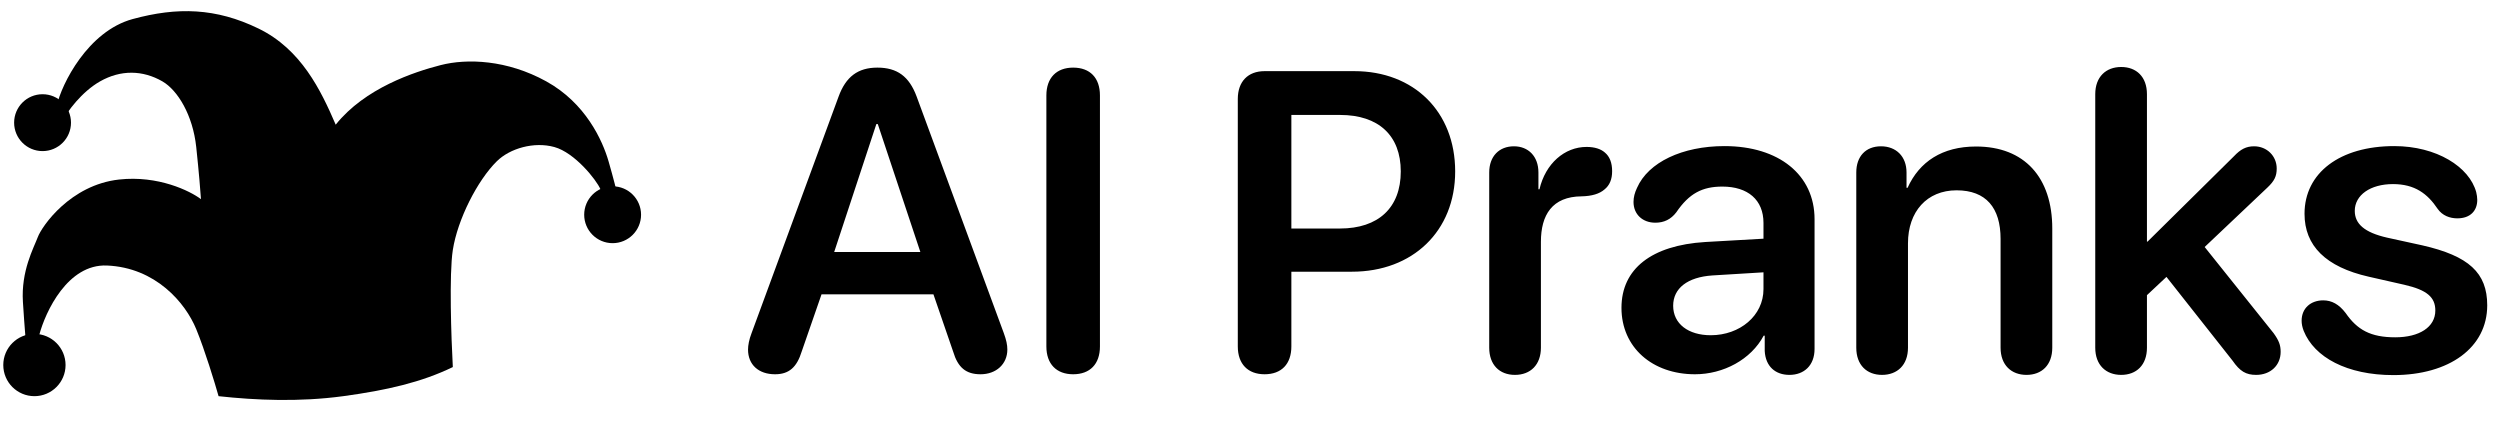
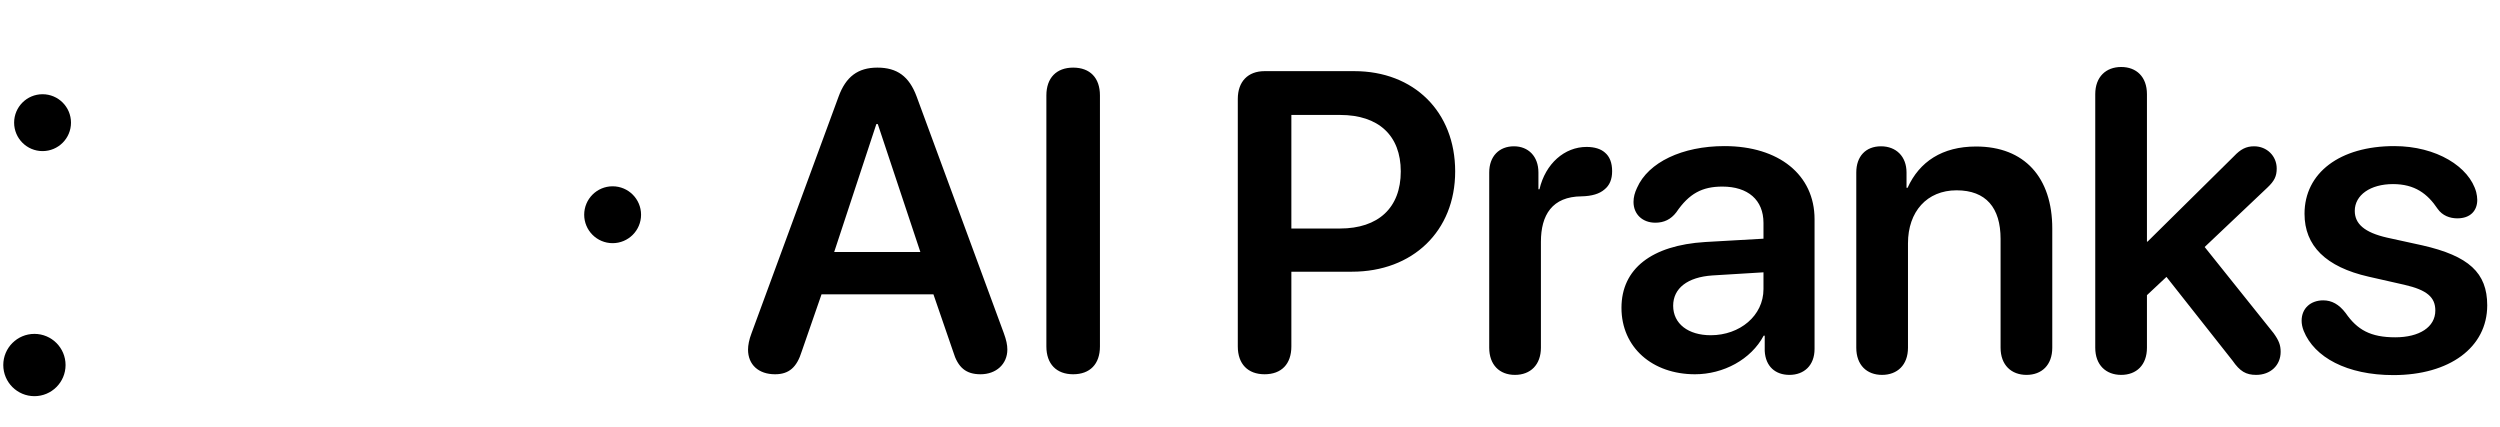
<svg xmlns="http://www.w3.org/2000/svg" width="762" height="130" viewBox="0 0 762 130" fill="none">
  <g clip-path="url(#clip0_61_1176)">
    <path d="M236.227 114.076C231.227 114.076 228 111.165 228 106.545C228 105.28 228.316 103.508 229.076 101.546L255.591 29.469C257.805 23.394 261.476 20.609 267.424 20.609C273.436 20.609 277.106 23.267 279.384 29.405L305.962 101.546C306.722 103.634 307.038 105.09 307.038 106.545C307.038 110.975 303.621 114.076 298.875 114.076C294.445 114.076 291.977 112.051 290.522 107.178L284.51 89.713H250.402L244.39 107.052C242.871 111.988 240.466 114.076 236.227 114.076ZM254.262 76.803H280.523L267.551 37.822H267.108L254.262 76.803ZM327.098 114.076C322.036 114.076 318.935 110.975 318.935 105.596V29.089C318.935 23.71 322.036 20.609 327.098 20.609C332.224 20.609 335.262 23.71 335.262 29.089V105.596C335.262 110.975 332.224 114.076 327.098 114.076ZM385.444 114.076C380.381 114.076 377.28 110.975 377.28 105.596V30.165C377.28 24.849 380.381 21.685 385.444 21.685H412.781C430.943 21.685 443.536 34.025 443.536 52.25C443.536 70.475 430.563 82.815 412.085 82.815H393.607V105.596C393.607 110.975 390.57 114.076 385.444 114.076ZM393.607 69.652H408.415C420.122 69.652 426.956 63.324 426.956 52.25C426.956 41.302 420.185 35.038 408.478 35.038H393.607V69.652ZM461.761 114.266C457.015 114.266 453.914 111.165 453.914 105.976V52.566C453.914 47.63 456.952 44.593 461.445 44.593C465.811 44.593 468.912 47.63 468.912 52.566V57.692H469.228C471.063 49.845 476.885 44.783 483.593 44.783C486.061 44.783 487.959 45.416 489.162 46.491C490.617 47.694 491.377 49.592 491.377 52.187C491.377 54.655 490.617 56.49 489.035 57.755C487.516 59.084 485.175 59.781 482.074 59.844C473.088 59.907 469.671 65.539 469.671 73.702V105.976C469.671 111.165 466.507 114.266 461.761 114.266ZM516.626 114.076C503.653 114.076 494.224 105.913 494.224 93.826C494.224 81.929 503.4 74.778 519.727 73.766L537.509 72.753V67.944C537.509 60.919 532.762 56.87 524.979 56.87C518.841 56.87 514.854 58.958 510.93 64.716C509.285 66.868 507.197 67.88 504.539 67.88C500.679 67.88 497.895 65.349 497.895 61.552C497.895 60.097 498.274 58.705 498.97 57.249C502.387 49.466 512.766 44.53 525.612 44.53C542.255 44.53 553.076 53.326 553.076 66.805V106.355C553.076 111.418 549.848 114.266 545.419 114.266C541.116 114.266 538.141 111.671 537.888 106.988V102.305H537.572C533.712 109.583 525.295 114.076 516.626 114.076ZM521.435 102.179C530.295 102.179 537.509 96.231 537.509 88.13V83.005L521.941 83.954C514.348 84.46 509.981 87.877 509.981 93.193C509.981 98.698 514.601 102.179 521.435 102.179ZM573.642 114.266C569.023 114.266 565.795 111.291 565.795 105.976V52.566C565.795 47.694 568.643 44.593 573.326 44.593C577.945 44.593 581.109 47.694 581.109 52.566V57.249H581.426C585.033 49.276 591.994 44.656 602.309 44.656C617.116 44.656 625.533 54.148 625.533 69.652V105.976C625.533 111.291 622.305 114.266 617.686 114.266C613.066 114.266 609.776 111.291 609.776 105.976V72.816C609.776 63.324 605.346 58.009 596.36 58.009C587.311 58.009 581.552 64.527 581.552 74.145V105.976C581.552 111.291 578.262 114.266 573.642 114.266ZM646.542 114.266C641.923 114.266 638.632 111.291 638.632 105.976V28.709C638.632 23.394 641.923 20.419 646.542 20.419C651.162 20.419 654.389 23.394 654.389 28.709V73.639H654.579L680.904 47.63C682.929 45.479 684.637 44.593 687.042 44.593C690.966 44.593 693.94 47.567 693.94 51.364C693.94 53.706 693.244 55.161 691.092 57.186L671.981 75.284L692.991 101.546C694.636 103.824 695.142 105.216 695.142 107.241C695.142 111.355 692.041 114.266 687.675 114.266C684.574 114.266 682.739 113.19 680.461 109.899L660.337 84.397L654.389 89.966V105.976C654.389 111.291 651.162 114.266 646.542 114.266ZM729.504 114.329C715.329 114.329 705.394 108.887 702.166 100.85C701.723 99.711 701.534 98.698 701.534 97.749C701.534 93.952 704.318 91.548 708.115 91.548C710.709 91.548 712.924 92.75 714.949 95.408C718.493 100.534 722.543 102.812 730.073 102.812C737.414 102.812 742.287 99.711 742.287 94.648C742.287 90.598 739.755 88.384 732.858 86.802L721.973 84.334C708.874 81.359 702.419 74.905 702.419 65.159C702.419 52.693 713.177 44.53 729.757 44.53C742.666 44.53 752.665 50.858 754.753 58.578C754.943 59.401 755.069 60.16 755.069 60.919C755.069 64.21 752.981 66.552 748.994 66.552C746.716 66.552 744.438 65.729 742.983 63.641C739.882 59.021 736.022 56.11 729.377 56.11C722.48 56.11 717.734 59.464 717.734 64.273C717.734 68.197 720.644 70.855 727.605 72.437L738.3 74.778C752.475 78.005 758.107 83.131 758.107 93.066C758.107 105.913 746.59 114.329 729.504 114.329Z" fill="black" />
    <circle cx="10.492" cy="111.26" r="9.492" fill="black" />
    <circle cx="12.972" cy="37.387" r="8.667" fill="black" />
    <circle cx="186.729" cy="65.45" r="8.667" fill="black" />
-     <path d="M32.573 80.928C20.687 80.433 13.863 94.891 11.937 102.183L8.429 108.167C8.017 107.067 7.483 99.665 6.988 92.071C6.369 82.579 10.286 75.563 11.524 72.261C12.763 68.959 21.43 56.371 36.287 54.721C48.173 53.4 57.886 58.16 61.257 60.705C61.119 58.641 60.638 52.575 59.812 44.816C58.78 35.117 54.174 27.495 49.494 24.799C43.513 21.354 36.812 21.224 30.509 24.799C24.941 27.957 20.398 34.016 18.747 37.387C17.784 37.868 16.147 37.51 17.302 32.228C18.747 25.624 26.795 9.528 40.414 5.814C54.034 2.1 65.796 2.383 78.8 8.703C91.804 15.024 97.785 27.482 102.325 38.006C111.198 26.863 126.259 21.91 134.307 19.846C142.355 17.783 154.53 18.195 166.499 24.799C178.467 31.402 183.626 42.752 185.483 49.149C186.969 54.267 188.029 58.573 188.372 60.086C186.653 59.742 184.001 59.983 183.011 57.672C181.772 54.783 175.169 46.529 168.975 44.816C162.781 43.102 155.432 45.208 151.435 49.149C145.5 55 139.466 66.896 138.021 76.182C136.866 83.611 137.54 103.077 138.021 111.882C128.5 116.5 117.963 118.939 104.592 120.755C91.22 122.571 78 122 66.622 120.755C65.452 116.628 62.453 106.764 59.812 100.326C56.51 92.278 47.431 81.547 32.573 80.928Z" fill="black" />
  </g>
  <defs>
    <clipPath id="clip0_61_1176">
      <rect width="762" height="130" fill="white" />
    </clipPath>
  </defs>
</svg>